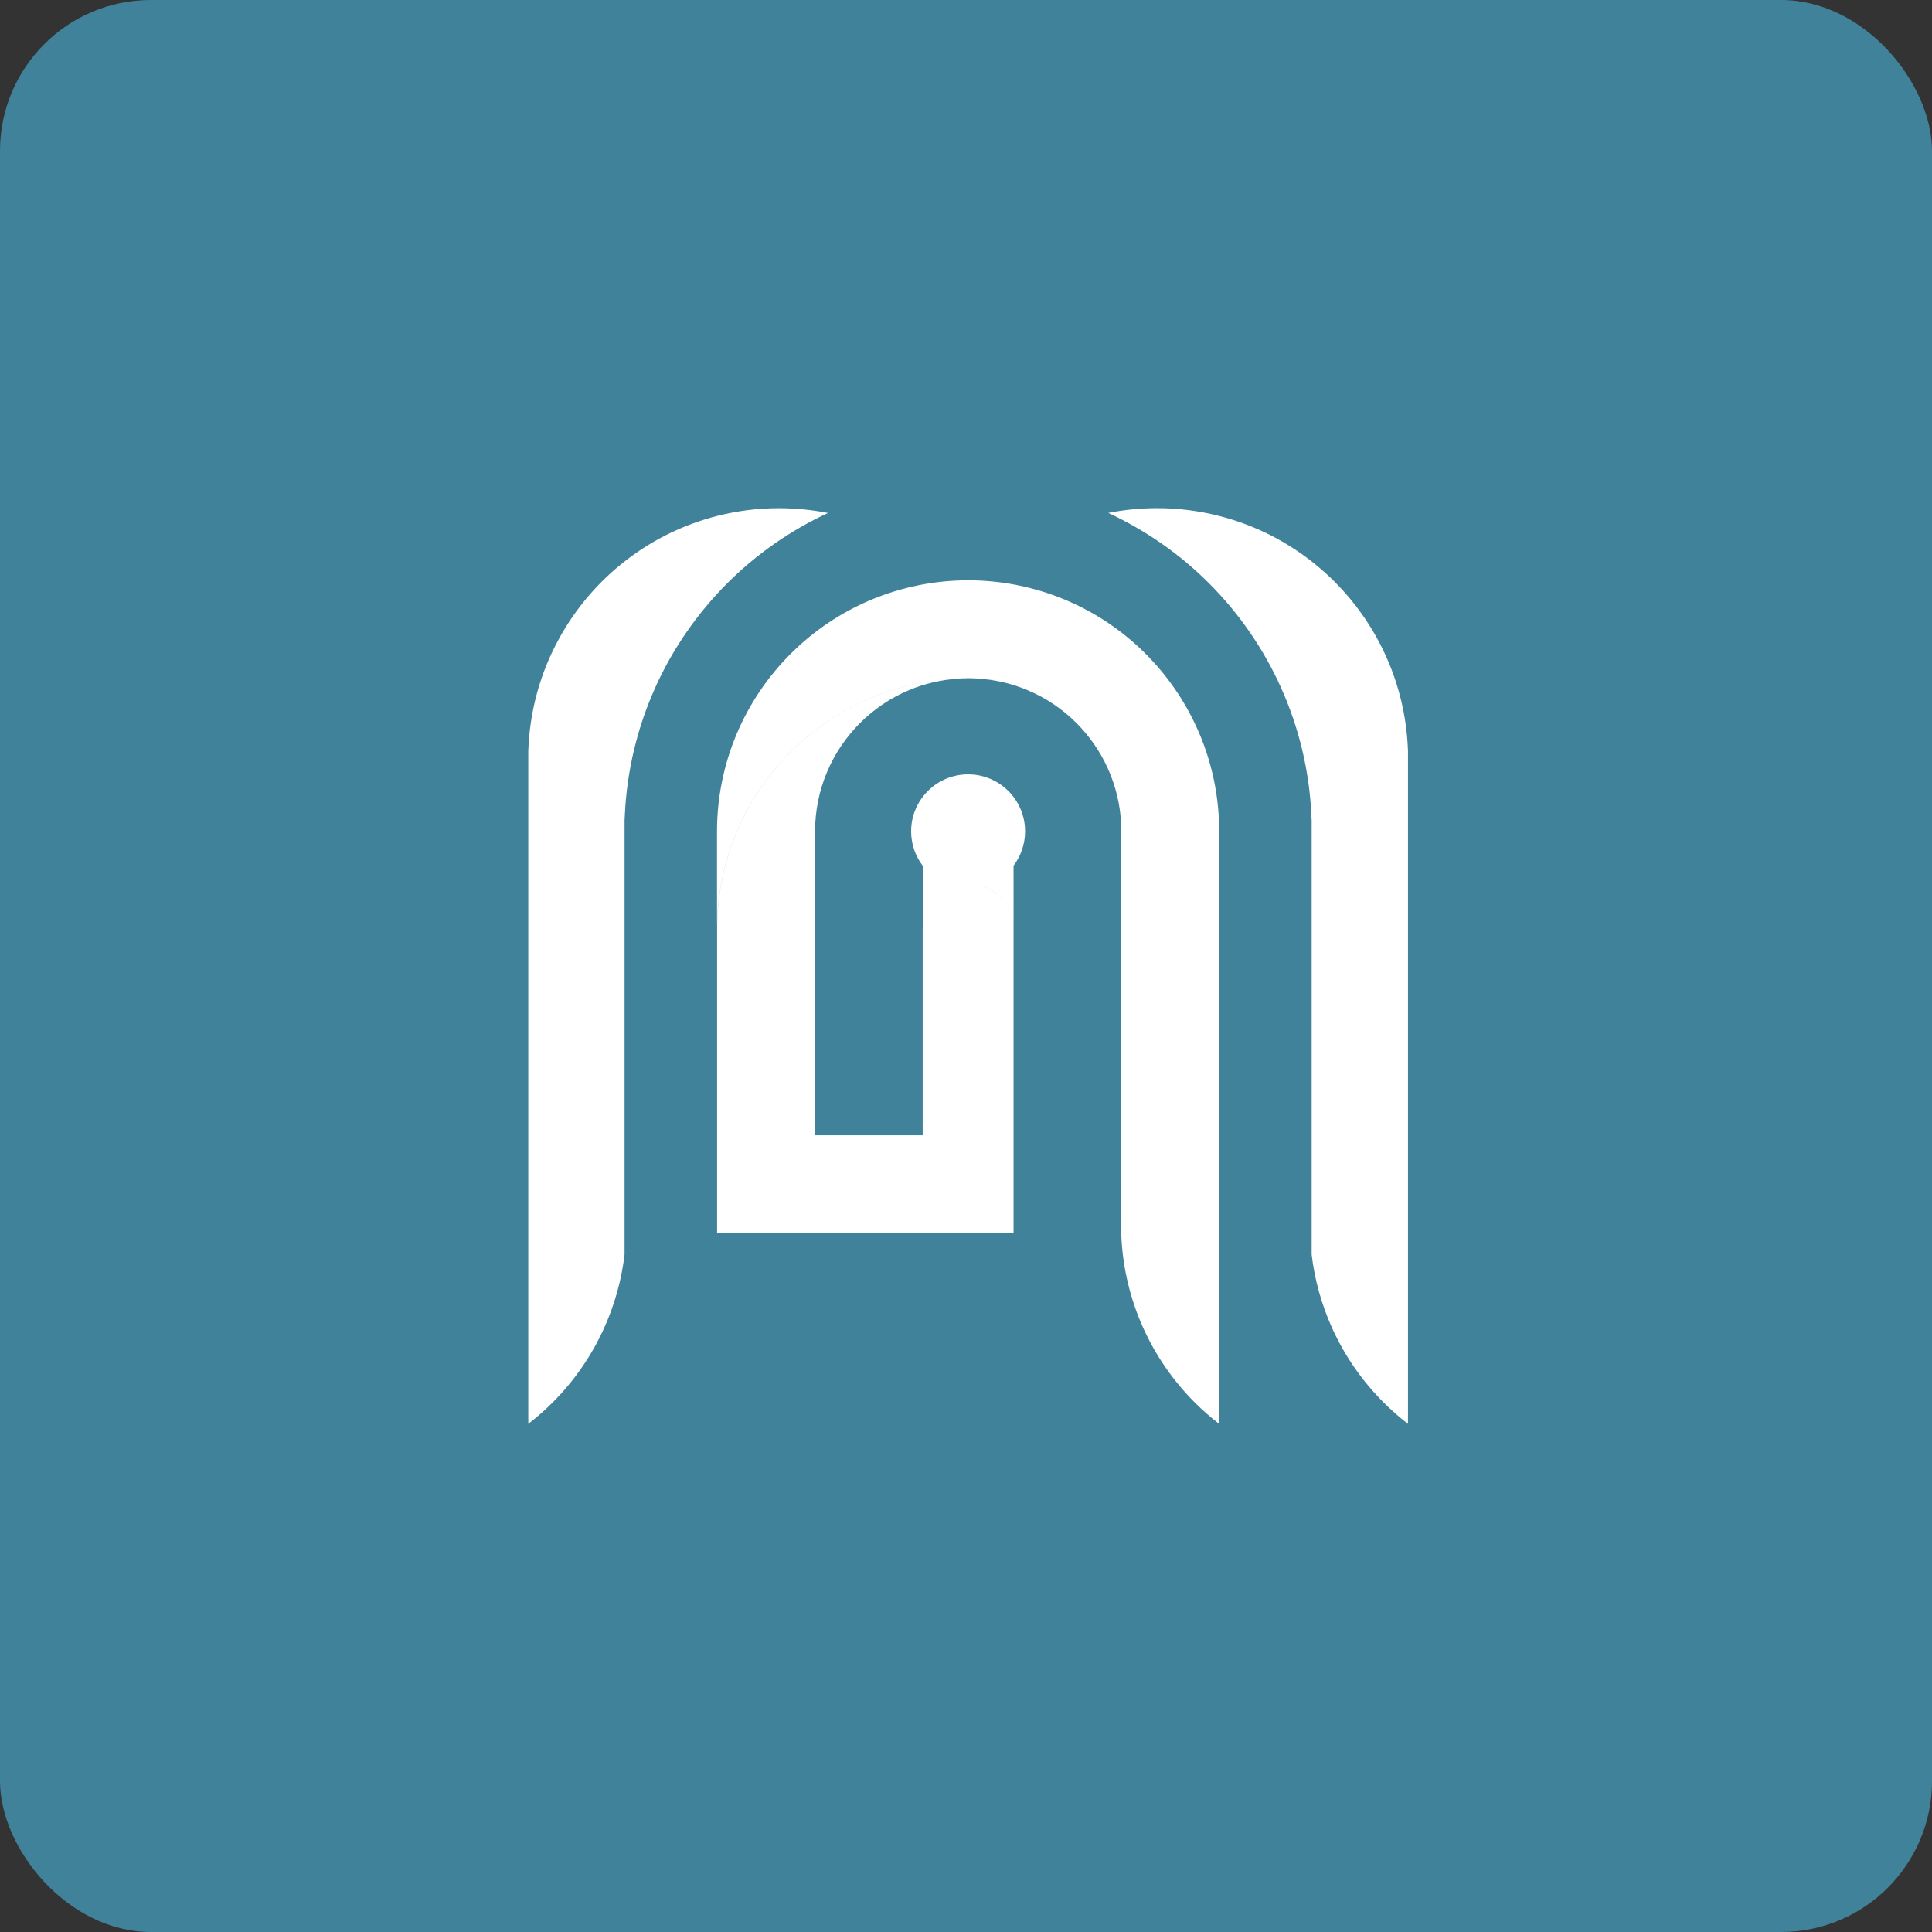
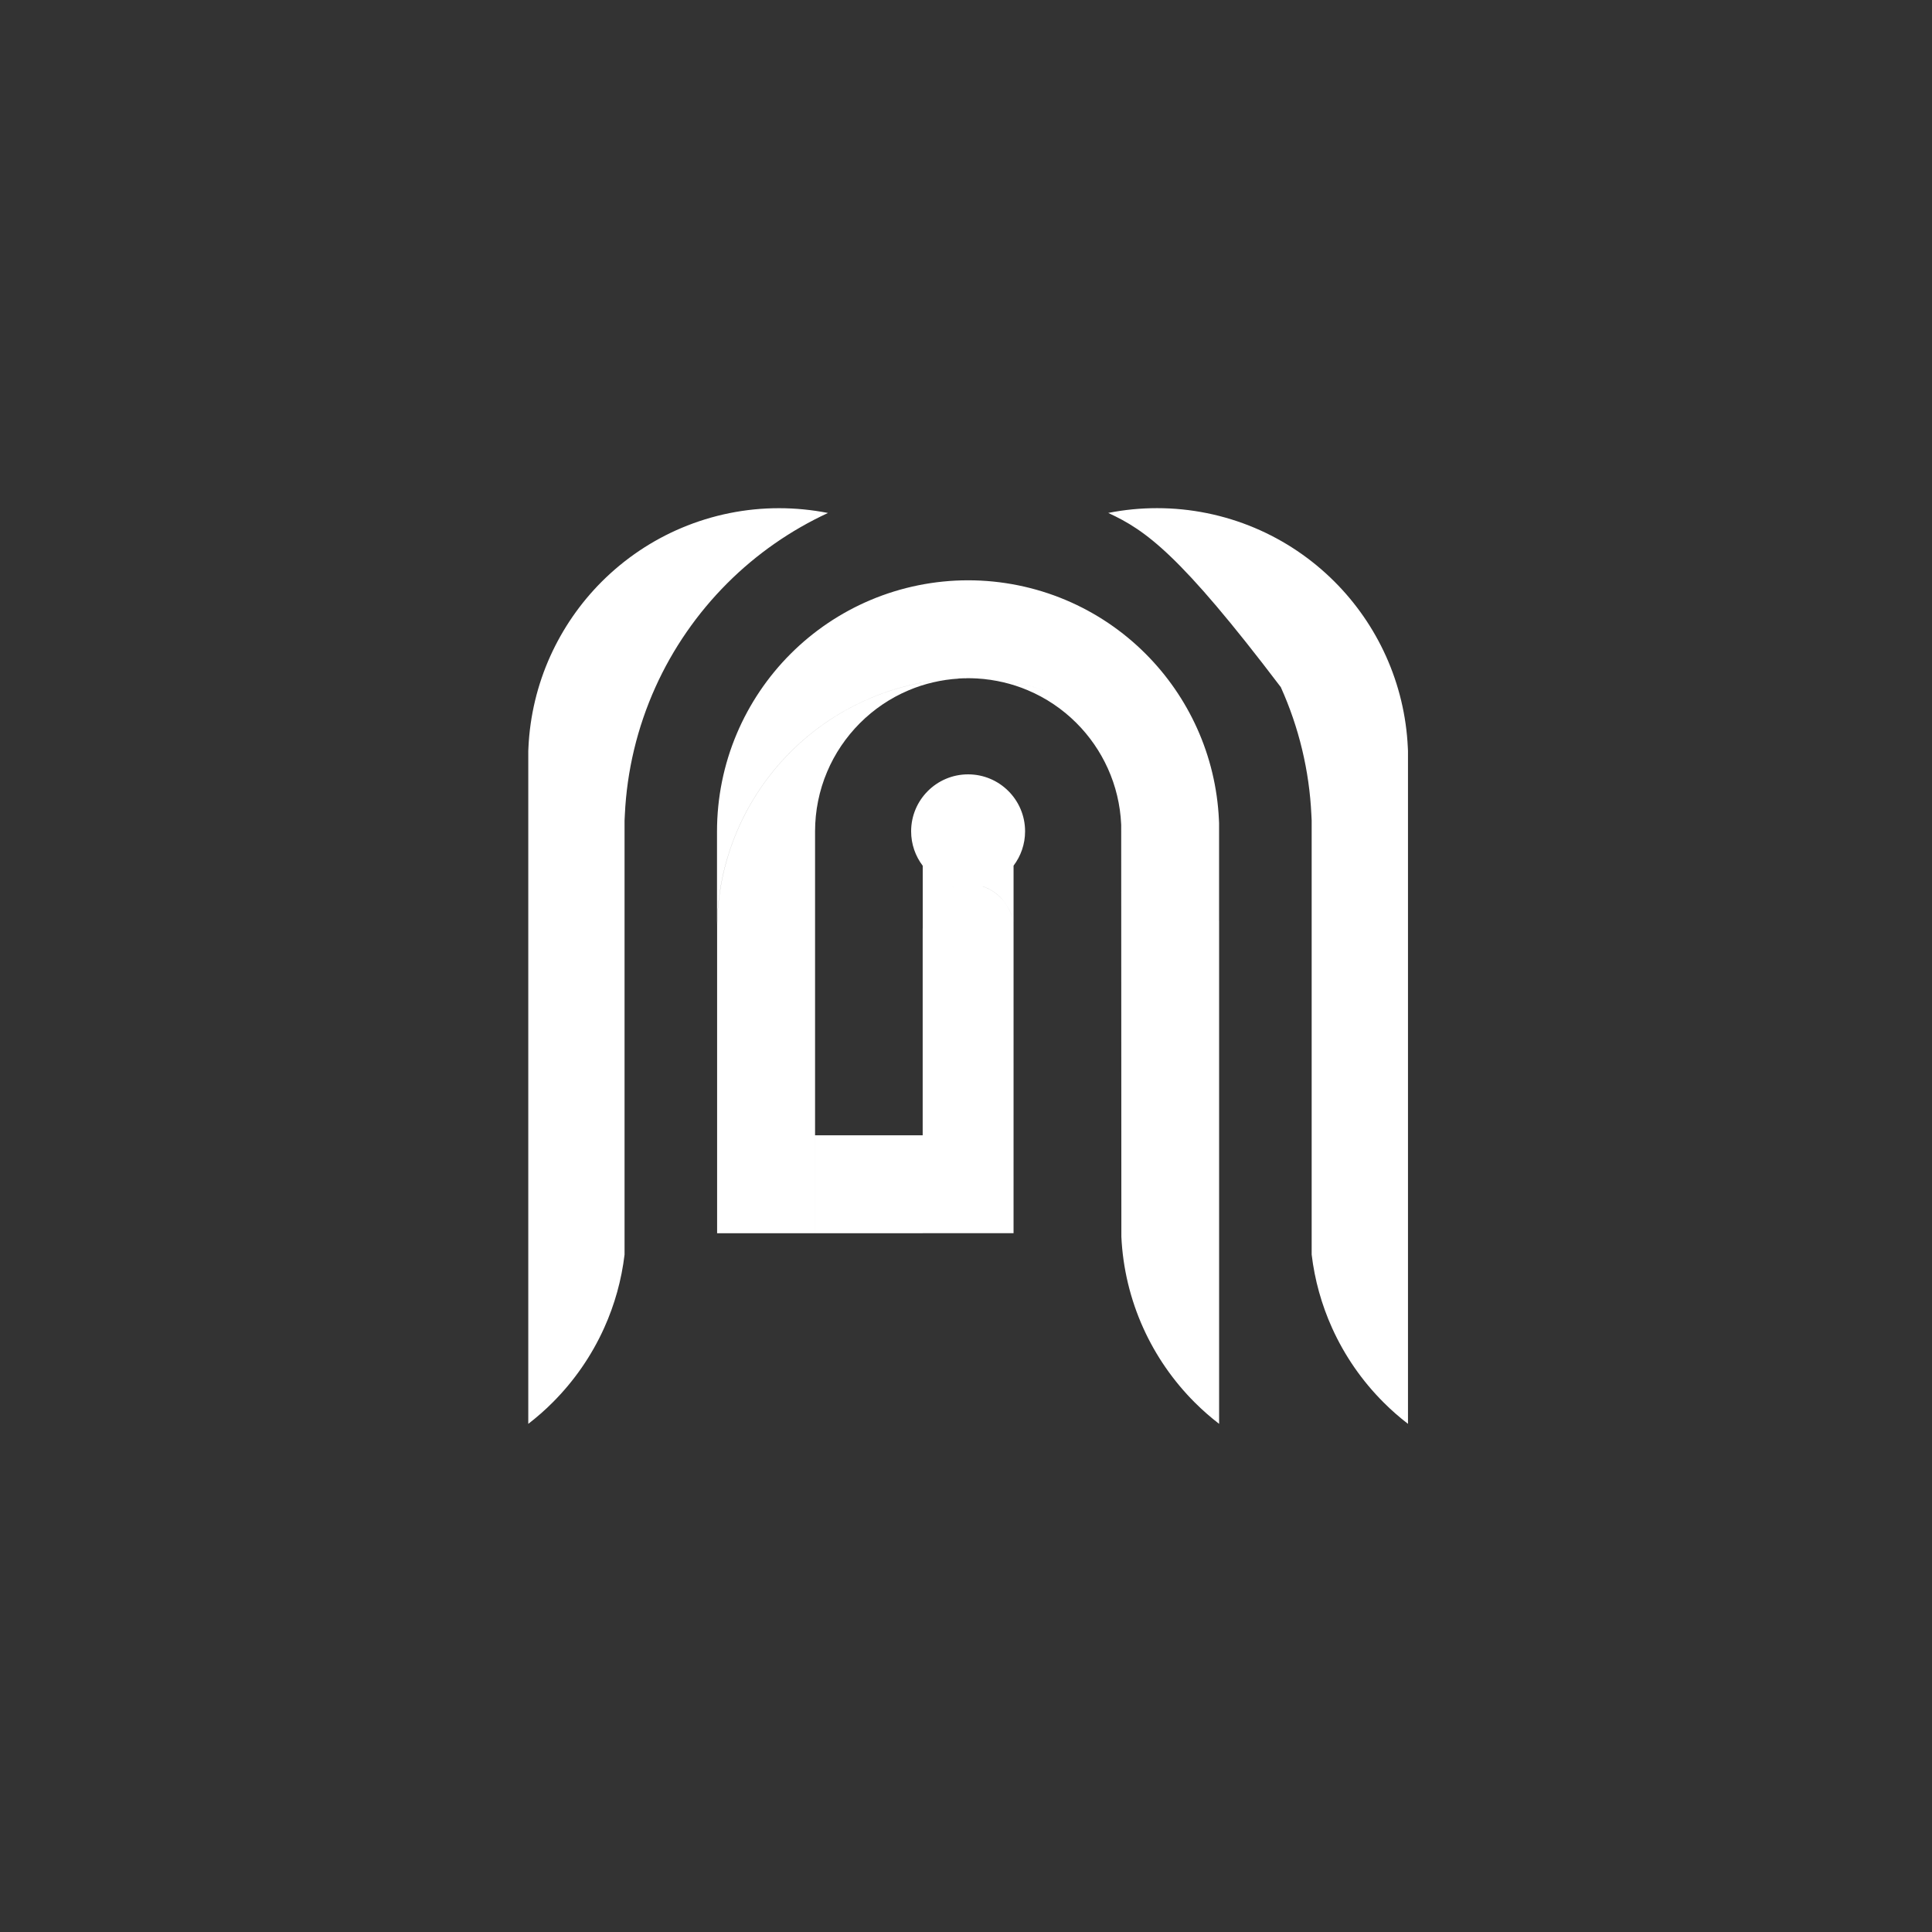
<svg xmlns="http://www.w3.org/2000/svg" width="384" height="384" viewBox="0 0 384 384" fill="none">
  <rect x="0" y="0" width="384" height="384" fill="#333333" stroke="none" />
-   <rect width="384" height="384" rx="30" fill="#41829B" />
-   <path d="M154.878 101.008C158.134 101.008 161.381 101.333 164.57 101.957C157.134 105.396 150.348 110.126 144.544 115.93C138.59 121.892 133.735 128.895 130.271 136.581C126.666 144.575 124.601 153.185 124.193 161.92L124.135 163.086V249.36C123.535 254.398 122.17 259.32 120.08 263.941C117.599 269.445 114.126 274.467 109.854 278.738C108.331 280.27 106.707 281.686 105 283.002V149.238L105.033 148.538C105.325 142.285 106.799 136.115 109.38 130.402C111.87 124.898 115.334 119.877 119.605 115.605C124.16 111.059 129.548 107.42 135.477 104.922C141.597 102.341 148.208 101 154.836 101.008H154.878ZM192.423 115.339C199.076 115.339 205.696 116.671 211.833 119.261C217.753 121.759 223.149 125.389 227.695 129.943C231.967 134.215 235.439 139.237 237.921 144.741C240.502 150.453 241.976 156.623 242.268 162.885L242.301 163.585V182.939L242.307 183.062V283.002C240.6 281.686 238.984 280.27 237.452 278.738C233.189 274.475 229.708 269.445 227.227 263.941C224.654 258.237 223.171 252.067 222.88 245.805L222.847 164.052L222.838 163.802C222.663 159.98 221.764 156.216 220.19 152.735C218.675 149.371 216.552 146.306 213.945 143.7C211.172 140.927 207.891 138.712 204.269 137.188C201.105 135.848 197.716 135.065 194.269 134.865L194.493 134.874C199.088 135.06 203.646 135.889 208.015 137.324C203.65 135.883 199.091 135.058 194.496 134.865C194.338 134.856 194.179 134.85 194.02 134.842C193.753 134.827 193.482 134.816 193.212 134.81C192.952 134.803 192.691 134.799 192.431 134.799C191.74 134.799 191.057 134.824 190.366 134.865C184.396 135.107 178.491 136.422 172.987 138.762C167.067 141.268 161.679 144.899 157.133 149.445C152.586 153.992 148.956 159.372 146.449 165.292C143.885 171.337 142.552 177.857 142.511 184.427V165.25C142.511 158.58 143.843 151.952 146.449 145.807C148.956 139.895 152.586 134.507 157.133 129.961C161.679 125.415 167.059 121.784 172.987 119.277C179.124 116.679 185.761 115.339 192.423 115.339ZM230.011 101C236.647 101 243.26 102.341 249.38 104.922C255.3 107.42 260.696 111.059 265.242 115.605C269.514 119.877 272.986 124.898 275.468 130.402C278.041 136.106 279.523 142.276 279.814 148.538L279.848 149.238V283.002C278.141 281.686 276.517 280.27 274.993 278.738C270.722 274.475 267.241 269.445 264.76 263.941C262.67 259.312 261.304 254.391 260.704 249.361V163.077L260.646 161.911C260.237 153.176 258.173 144.566 254.567 136.572C251.103 128.895 246.257 121.884 240.295 115.922C234.499 110.126 227.705 105.388 220.269 101.949C223.458 101.316 226.705 101 229.961 101H230.011ZM190.603 134.874C187.164 135.082 183.766 135.856 180.594 137.205C176.972 138.729 173.691 140.953 170.918 143.726C168.145 146.507 165.921 149.788 164.397 153.401C162.807 157.14 162 161.195 162 165.25V245.114H142.531V184.428C142.565 177.858 143.897 171.337 146.462 165.292C148.968 159.372 152.599 153.993 157.146 149.446C161.692 144.9 167.08 141.269 173 138.763C178.504 136.431 184.4 135.115 190.37 134.865L190.603 134.874ZM192.419 153.909C198.672 153.909 203.743 158.98 203.743 165.233C203.743 167.797 202.889 170.16 201.453 172.059C201.454 196.408 201.461 220.756 201.461 245.098L201.453 184.036L201.428 183.795C201.236 181.88 201.419 182.67 200.687 181.03C200.237 180.031 199.588 179.106 198.813 178.323C197.997 177.507 197.015 176.841 195.94 176.392C195.746 176.31 195.55 176.239 195.353 176.172C195.348 176.173 195.344 176.175 195.34 176.176C195.539 176.247 195.739 176.313 195.938 176.4C197.013 176.85 197.995 177.516 198.812 178.332C199.594 179.115 200.235 180.031 200.685 181.038C201.417 182.678 201.234 181.888 201.426 183.803L201.451 184.044V245.105H183.402V245.114H162.002V225.646H183.39V184.669C183.391 184.572 183.396 184.475 183.4 184.379V172.08C181.954 170.178 181.094 167.806 181.094 165.233C181.094 158.98 186.166 153.909 192.419 153.909ZM189.505 176.178C189.42 176.207 189.335 176.238 189.25 176.27C189.337 176.238 189.424 176.208 189.512 176.18C189.509 176.179 189.507 176.178 189.505 176.178ZM192.435 134.807C191.827 134.807 191.211 134.832 190.595 134.865C191.211 134.824 191.827 134.798 192.435 134.807ZM193.546 134.819C193.462 134.816 193.377 134.814 193.293 134.812C193.377 134.814 193.462 134.816 193.546 134.819Z" fill="white" />
+   <path d="M154.878 101.008C158.134 101.008 161.381 101.333 164.57 101.957C157.134 105.396 150.348 110.126 144.544 115.93C138.59 121.892 133.735 128.895 130.271 136.581C126.666 144.575 124.601 153.185 124.193 161.92L124.135 163.086V249.36C123.535 254.398 122.17 259.32 120.08 263.941C117.599 269.445 114.126 274.467 109.854 278.738C108.331 280.27 106.707 281.686 105 283.002V149.238L105.033 148.538C105.325 142.285 106.799 136.115 109.38 130.402C111.87 124.898 115.334 119.877 119.605 115.605C124.16 111.059 129.548 107.42 135.477 104.922C141.597 102.341 148.208 101 154.836 101.008H154.878ZM192.423 115.339C199.076 115.339 205.696 116.671 211.833 119.261C217.753 121.759 223.149 125.389 227.695 129.943C231.967 134.215 235.439 139.237 237.921 144.741C240.502 150.453 241.976 156.623 242.268 162.885L242.301 163.585V182.939L242.307 183.062V283.002C240.6 281.686 238.984 280.27 237.452 278.738C233.189 274.475 229.708 269.445 227.227 263.941C224.654 258.237 223.171 252.067 222.88 245.805L222.847 164.052L222.838 163.802C222.663 159.98 221.764 156.216 220.19 152.735C218.675 149.371 216.552 146.306 213.945 143.7C211.172 140.927 207.891 138.712 204.269 137.188C201.105 135.848 197.716 135.065 194.269 134.865L194.493 134.874C199.088 135.06 203.646 135.889 208.015 137.324C203.65 135.883 199.091 135.058 194.496 134.865C194.338 134.856 194.179 134.85 194.02 134.842C193.753 134.827 193.482 134.816 193.212 134.81C192.952 134.803 192.691 134.799 192.431 134.799C191.74 134.799 191.057 134.824 190.366 134.865C184.396 135.107 178.491 136.422 172.987 138.762C167.067 141.268 161.679 144.899 157.133 149.445C152.586 153.992 148.956 159.372 146.449 165.292C143.885 171.337 142.552 177.857 142.511 184.427V165.25C142.511 158.58 143.843 151.952 146.449 145.807C148.956 139.895 152.586 134.507 157.133 129.961C161.679 125.415 167.059 121.784 172.987 119.277C179.124 116.679 185.761 115.339 192.423 115.339ZM230.011 101C236.647 101 243.26 102.341 249.38 104.922C255.3 107.42 260.696 111.059 265.242 115.605C269.514 119.877 272.986 124.898 275.468 130.402C278.041 136.106 279.523 142.276 279.814 148.538L279.848 149.238V283.002C278.141 281.686 276.517 280.27 274.993 278.738C270.722 274.475 267.241 269.445 264.76 263.941C262.67 259.312 261.304 254.391 260.704 249.361V163.077L260.646 161.911C260.237 153.176 258.173 144.566 254.567 136.572C234.499 110.126 227.705 105.388 220.269 101.949C223.458 101.316 226.705 101 229.961 101H230.011ZM190.603 134.874C187.164 135.082 183.766 135.856 180.594 137.205C176.972 138.729 173.691 140.953 170.918 143.726C168.145 146.507 165.921 149.788 164.397 153.401C162.807 157.14 162 161.195 162 165.25V245.114H142.531V184.428C142.565 177.858 143.897 171.337 146.462 165.292C148.968 159.372 152.599 153.993 157.146 149.446C161.692 144.9 167.08 141.269 173 138.763C178.504 136.431 184.4 135.115 190.37 134.865L190.603 134.874ZM192.419 153.909C198.672 153.909 203.743 158.98 203.743 165.233C203.743 167.797 202.889 170.16 201.453 172.059C201.454 196.408 201.461 220.756 201.461 245.098L201.453 184.036L201.428 183.795C201.236 181.88 201.419 182.67 200.687 181.03C200.237 180.031 199.588 179.106 198.813 178.323C197.997 177.507 197.015 176.841 195.94 176.392C195.746 176.31 195.55 176.239 195.353 176.172C195.348 176.173 195.344 176.175 195.34 176.176C195.539 176.247 195.739 176.313 195.938 176.4C197.013 176.85 197.995 177.516 198.812 178.332C199.594 179.115 200.235 180.031 200.685 181.038C201.417 182.678 201.234 181.888 201.426 183.803L201.451 184.044V245.105H183.402V245.114H162.002V225.646H183.39V184.669C183.391 184.572 183.396 184.475 183.4 184.379V172.08C181.954 170.178 181.094 167.806 181.094 165.233C181.094 158.98 186.166 153.909 192.419 153.909ZM189.505 176.178C189.42 176.207 189.335 176.238 189.25 176.27C189.337 176.238 189.424 176.208 189.512 176.18C189.509 176.179 189.507 176.178 189.505 176.178ZM192.435 134.807C191.827 134.807 191.211 134.832 190.595 134.865C191.211 134.824 191.827 134.798 192.435 134.807ZM193.546 134.819C193.462 134.816 193.377 134.814 193.293 134.812C193.377 134.814 193.462 134.816 193.546 134.819Z" fill="white" />
</svg>